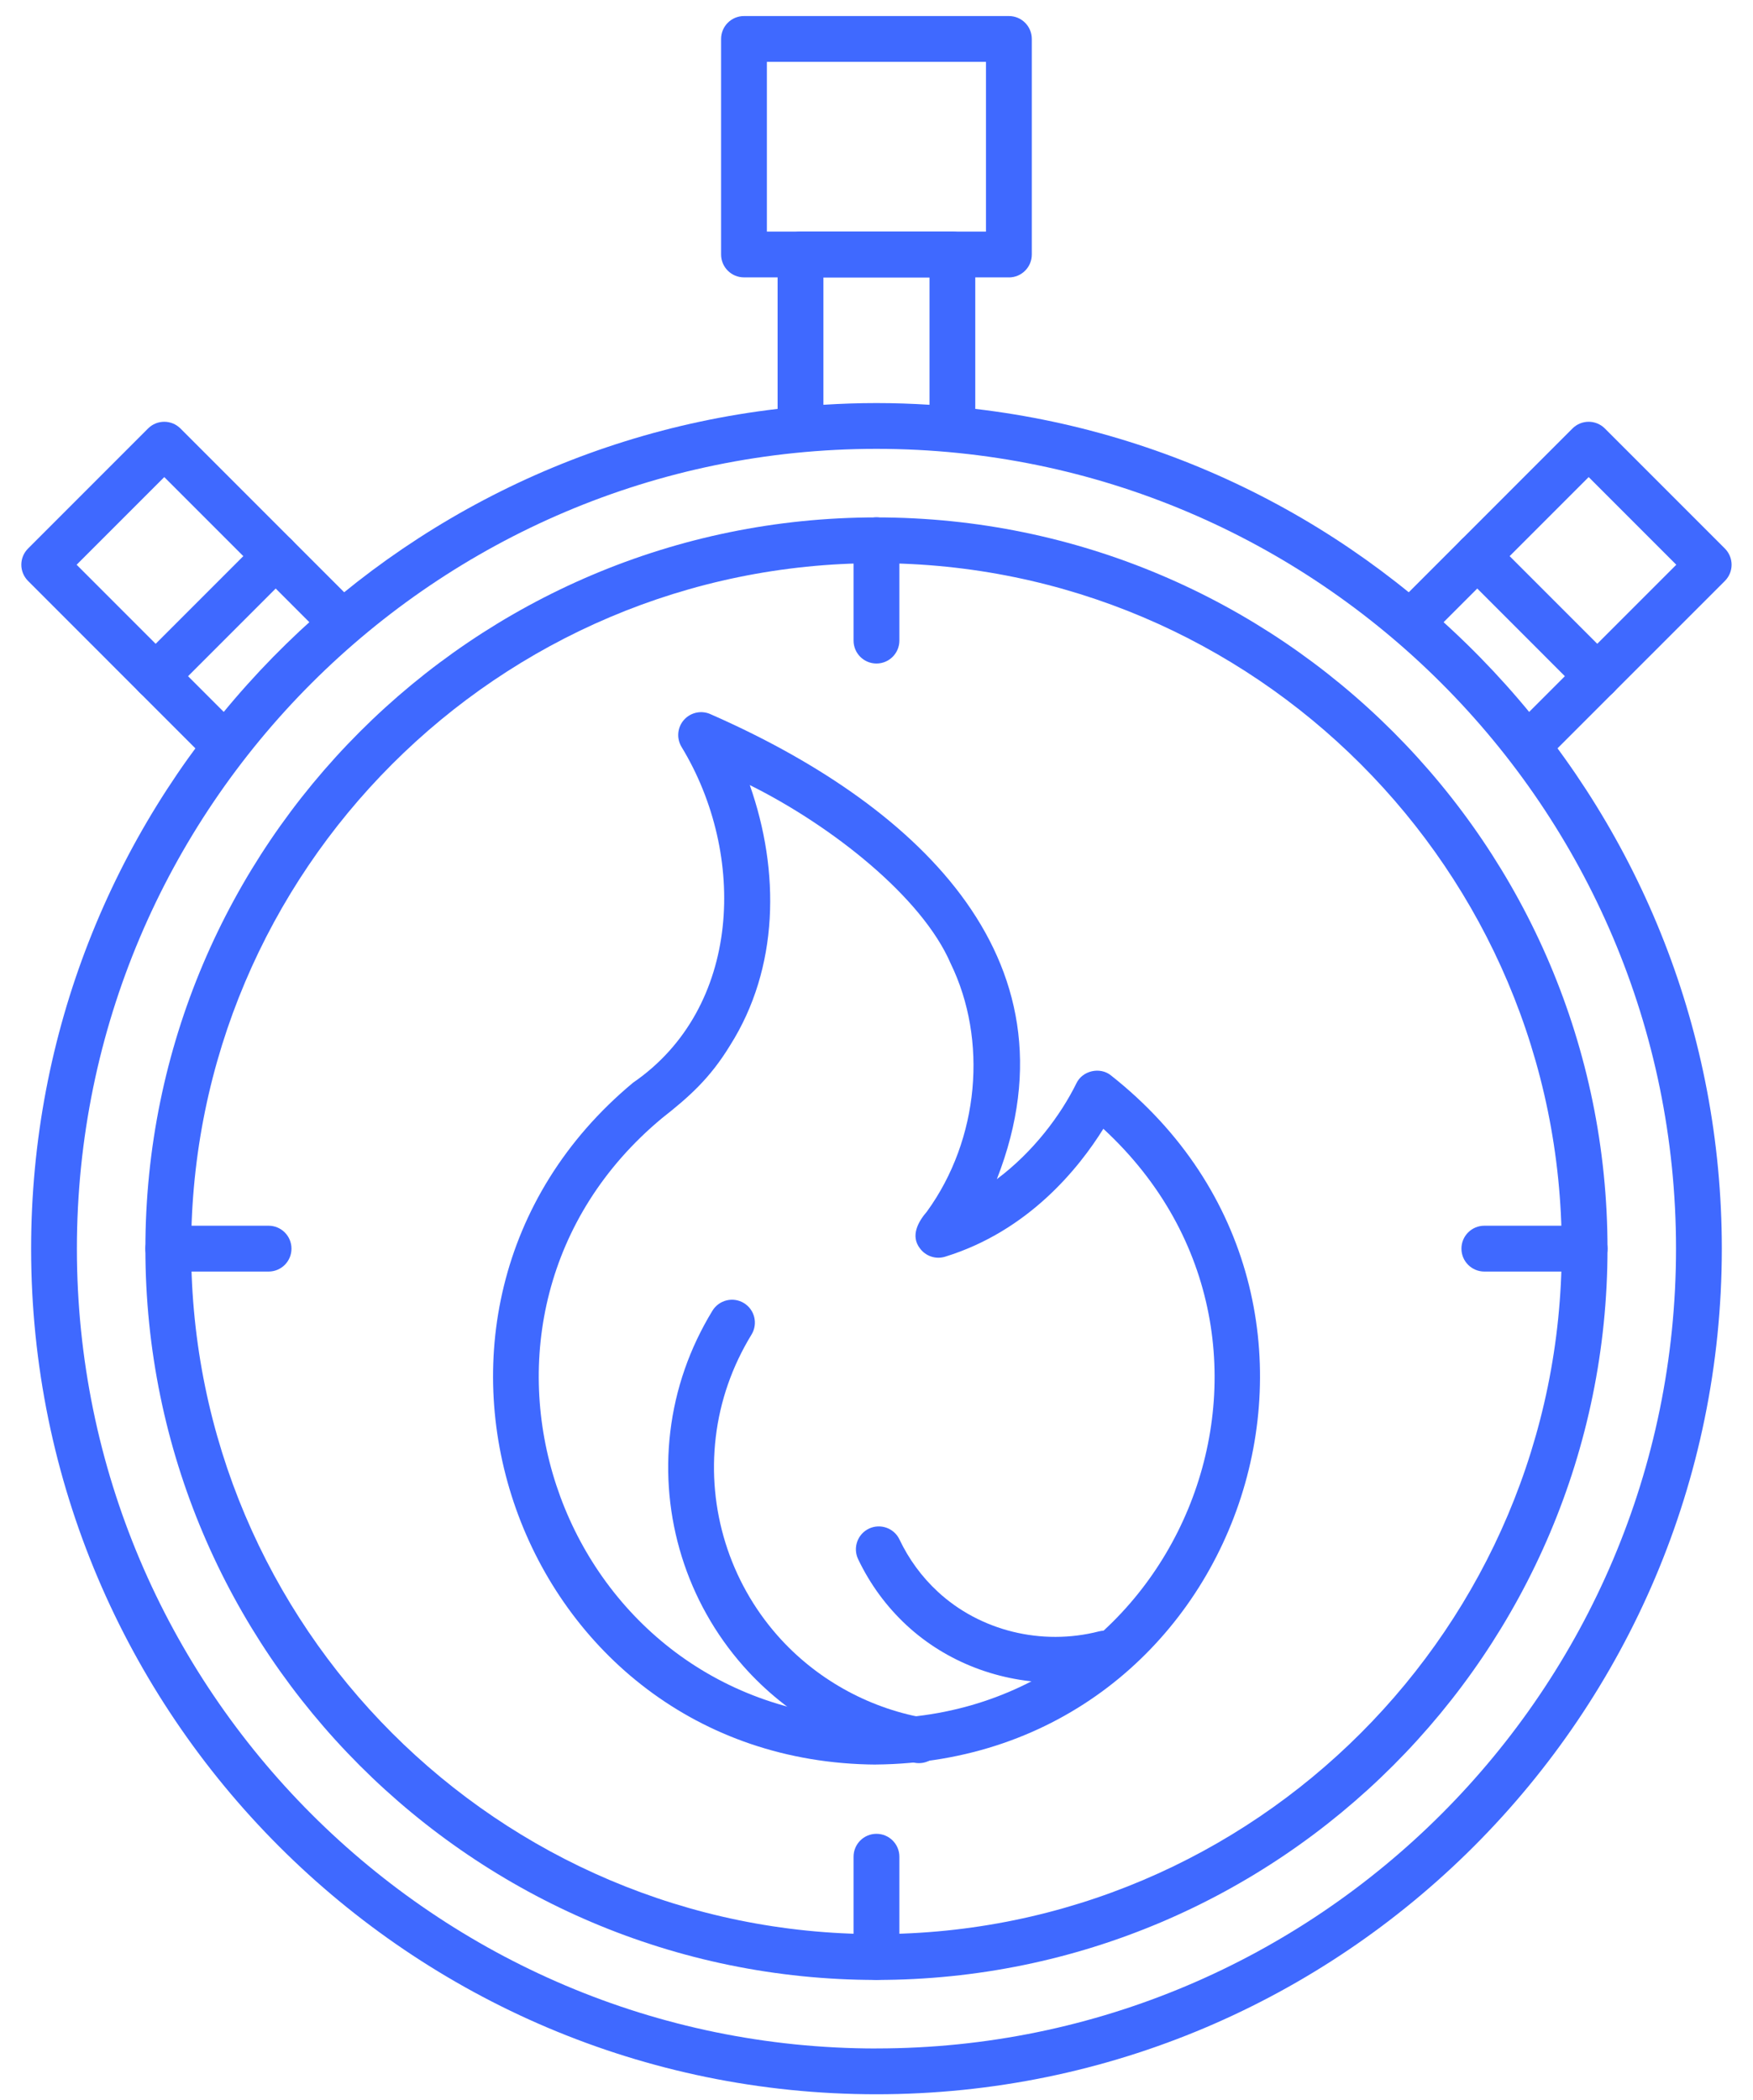
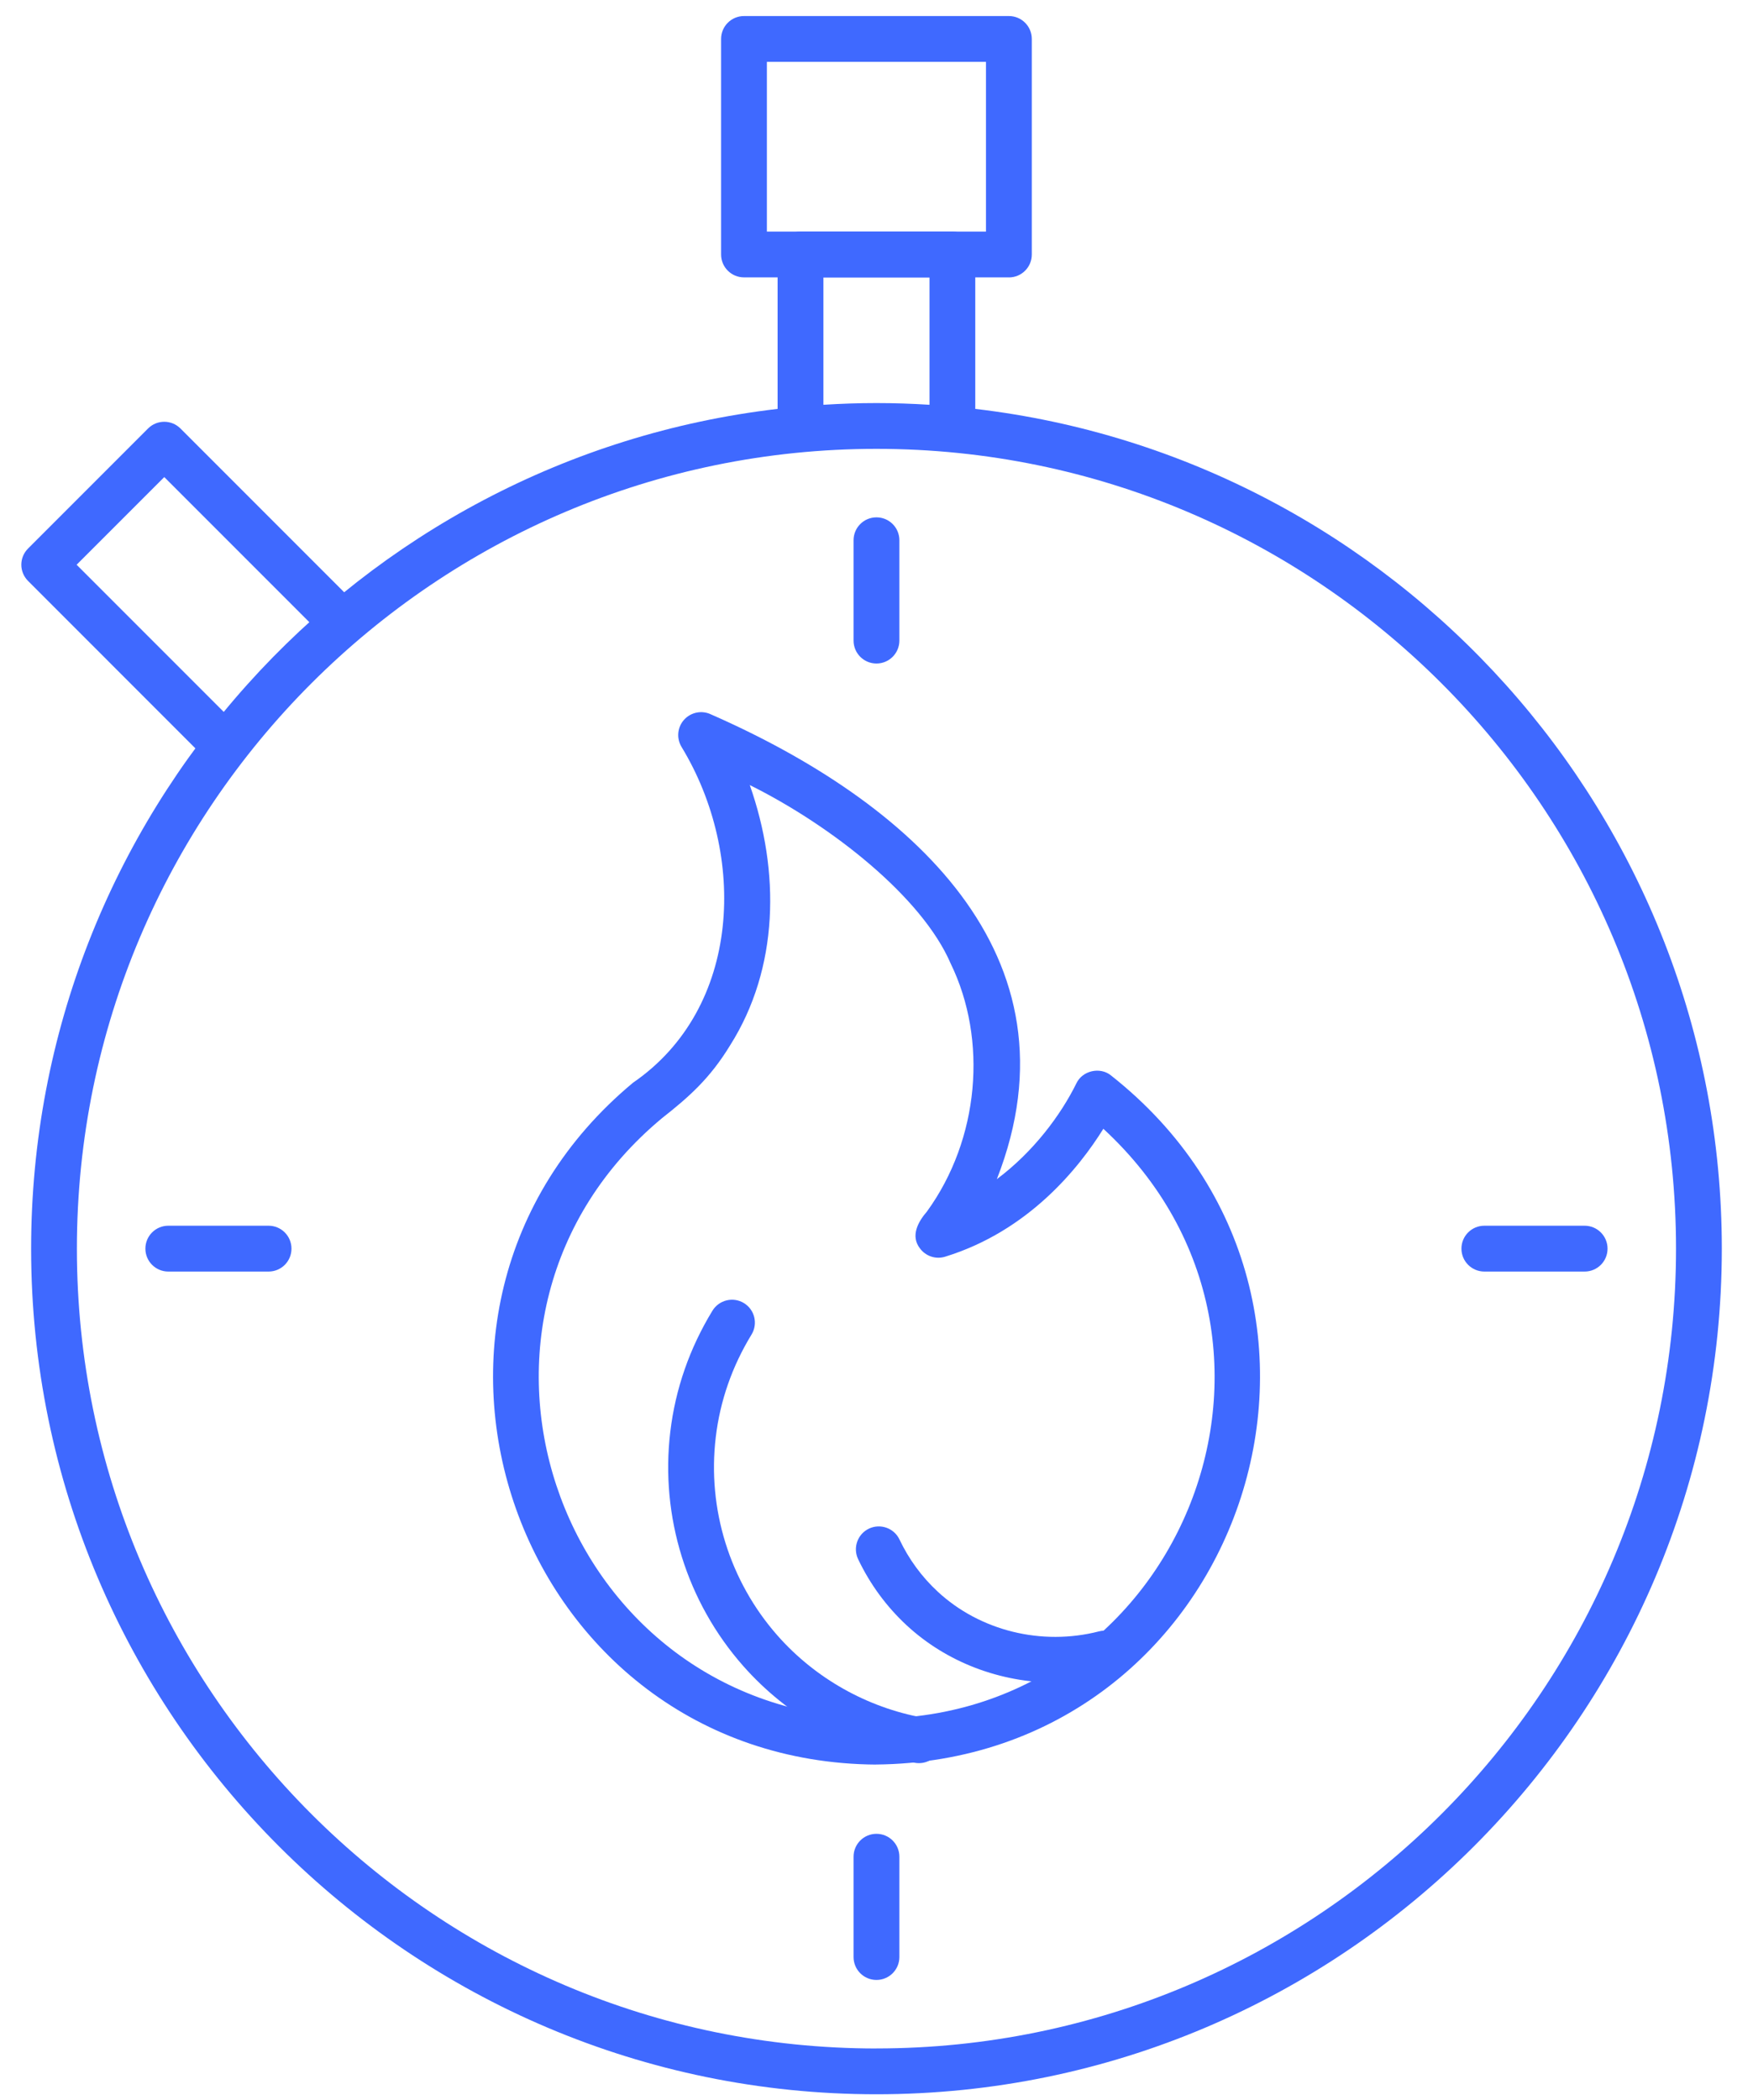
<svg xmlns="http://www.w3.org/2000/svg" width="81" height="97" viewBox="0 0 81 97" fill="none">
-   <path d="M73.805 32.294C73.534 32.294 73.263 32.19 73.056 31.984L67.511 26.438C67.098 26.025 67.098 25.355 67.511 24.942C67.924 24.529 68.594 24.529 69.007 24.942L74.553 30.488C74.966 30.9 74.966 31.571 74.553 31.984C74.346 32.19 74.076 32.294 73.805 32.294Z" fill="#3F69FF" />
-   <path d="M70.776 35.322C70.506 35.322 70.234 35.218 70.028 35.011C69.615 34.599 69.615 33.928 70.028 33.515L77.456 26.087L73.407 22.038L65.979 29.466C65.566 29.879 64.895 29.879 64.483 29.466C64.07 29.053 64.07 28.383 64.483 27.97L72.659 19.793C73.072 19.38 73.742 19.38 74.155 19.793L79.701 25.339C79.898 25.537 80.011 25.806 80.011 26.087C80.011 26.367 79.9 26.636 79.701 26.835L71.524 35.011C71.318 35.218 71.048 35.322 70.776 35.322Z" fill="#3F69FF" />
-   <path d="M7.193 32.294C6.923 32.294 6.651 32.19 6.444 31.984C6.032 31.571 6.032 30.9 6.444 30.488L11.99 24.942C12.403 24.529 13.073 24.529 13.486 24.942C13.899 25.355 13.899 26.025 13.486 26.438L7.941 31.984C7.734 32.19 7.464 32.294 7.193 32.294Z" fill="#3F69FF" />
  <path d="M10.219 35.322C9.949 35.322 9.677 35.218 9.47 35.011L1.296 26.835C1.098 26.637 0.985 26.367 0.985 26.087C0.985 25.806 1.097 25.538 1.296 25.339L6.841 19.793C7.254 19.38 7.925 19.38 8.338 19.793L16.514 27.97C16.927 28.383 16.927 29.053 16.514 29.466C16.101 29.879 15.431 29.879 15.018 29.466L7.59 22.038L3.54 26.087L10.968 33.515C11.381 33.928 11.381 34.599 10.968 35.011C10.762 35.218 10.492 35.322 10.22 35.322H10.219Z" fill="#3F69FF" />
-   <path d="M40.498 91.46C21.871 91.46 6.718 76.306 6.718 57.681C6.718 39.055 21.871 23.901 40.498 23.901C59.124 23.901 74.277 39.055 74.277 57.681C74.277 76.306 59.124 91.46 40.498 91.46ZM40.498 26.015C23.037 26.015 8.833 40.22 8.833 57.679C8.833 75.138 23.039 89.343 40.498 89.343C57.956 89.343 72.162 75.138 72.162 57.679C72.162 40.22 57.956 26.015 40.498 26.015Z" fill="#3F69FF" />
  <path d="M45.064 18.888V11.757C45.064 11.173 44.592 10.698 44.006 10.698H36.989C36.405 10.698 35.93 11.171 35.93 11.757V18.888C16.537 21.156 1.438 37.687 1.438 57.681C1.438 79.219 18.96 96.741 40.498 96.741C62.036 96.741 79.559 79.219 79.559 57.681C79.559 37.688 64.459 21.157 45.064 18.888ZM38.047 12.813H42.949V18.698C42.137 18.647 41.322 18.619 40.498 18.619C39.674 18.619 38.859 18.647 38.047 18.698V12.813ZM40.498 94.626C20.126 94.626 3.553 78.053 3.553 57.681C3.553 37.309 20.126 20.734 40.498 20.734C60.87 20.734 77.443 37.307 77.443 57.679C77.443 78.051 60.87 94.624 40.498 94.624V94.626Z" fill="#3F69FF" />
  <path d="M46.618 12.813H34.378C33.794 12.813 33.319 12.341 33.319 11.755V1.8C33.319 1.216 33.792 0.741 34.378 0.741H46.618C47.202 0.741 47.676 1.214 47.676 1.8V11.756C47.676 12.341 47.203 12.815 46.618 12.815V12.813ZM35.435 10.698H45.559V2.857H35.435V10.698Z" fill="#3F69FF" />
  <path d="M40.498 30.65C39.914 30.65 39.44 30.177 39.44 29.591V24.956C39.44 24.372 39.912 23.898 40.498 23.898C41.084 23.898 41.557 24.37 41.557 24.956V29.591C41.557 30.175 41.084 30.65 40.498 30.65Z" fill="#3F69FF" />
  <path d="M40.498 91.46C39.914 91.46 39.44 90.987 39.44 90.402V85.768C39.44 85.184 39.912 84.71 40.498 84.71C41.084 84.71 41.557 85.183 41.557 85.768V90.402C41.557 90.986 41.084 91.46 40.498 91.46Z" fill="#3F69FF" />
  <path d="M73.22 58.737H68.587C68.003 58.737 67.528 58.265 67.528 57.679C67.528 57.093 68.001 56.62 68.587 56.62H73.22C73.804 56.62 74.279 57.093 74.279 57.679C74.279 58.265 73.806 58.737 73.22 58.737Z" fill="#3F69FF" />
  <path d="M12.41 58.737H7.776C7.192 58.737 6.718 58.265 6.718 57.679C6.718 57.093 7.191 56.62 7.776 56.62H12.41C12.994 56.62 13.468 57.093 13.468 57.679C13.468 58.265 12.996 58.737 12.41 58.737Z" fill="#3F69FF" />
  <path d="M42.46 81.445C42.396 81.445 42.333 81.44 42.269 81.428C39.208 80.868 36.392 79.281 34.34 76.955C31.732 74 30.504 70.056 30.972 66.137C31.208 64.159 31.863 62.279 32.919 60.546C33.225 60.047 33.876 59.89 34.373 60.193C34.873 60.497 35.03 61.148 34.726 61.647C33.828 63.118 33.272 64.713 33.073 66.386C32.676 69.707 33.717 73.049 35.928 75.554C37.667 77.525 40.055 78.871 42.652 79.346C43.227 79.45 43.606 80.002 43.502 80.577C43.409 81.087 42.964 81.445 42.463 81.445H42.46Z" fill="#3F69FF" />
  <path d="M48.769 77.726C46.233 77.726 43.742 76.793 41.889 75.074C40.956 74.208 40.203 73.181 39.65 72.022C39.4 71.494 39.624 70.863 40.151 70.612C40.679 70.362 41.311 70.586 41.561 71.113C41.997 72.029 42.592 72.841 43.329 73.523C45.281 75.334 48.136 76.038 50.782 75.358C51.347 75.214 51.924 75.554 52.068 76.121C52.213 76.687 51.873 77.262 51.306 77.409C50.47 77.622 49.618 77.726 48.769 77.726Z" fill="#3F69FF" />
  <path d="M40.47 81.511C23.842 81.396 16.498 60.624 29.25 50.014C34.277 46.559 34.517 39.477 31.491 34.502C31.249 34.101 31.298 33.587 31.614 33.242C31.93 32.896 32.435 32.799 32.856 33.002C41.971 37.002 50.123 44.086 46.061 54.469C47.755 53.201 49.011 51.512 49.736 50.044C50.008 49.457 50.827 49.268 51.33 49.674C64.647 60.168 57.385 81.359 40.47 81.509V81.511ZM34.644 36.262C36.05 40.255 35.997 44.719 33.73 48.297C32.807 49.81 31.851 50.66 30.591 51.65C19.607 60.779 25.511 78.527 39.727 79.376C54.368 79.942 61.791 62.111 50.982 52.142C49.858 53.949 47.526 56.865 43.67 58.051C43.242 58.184 42.776 58.03 42.508 57.668C42.061 57.09 42.418 56.442 42.834 55.96C45.251 52.626 45.647 48.038 43.926 44.506C42.603 41.434 38.425 38.142 34.64 36.262H34.644Z" fill="#3F69FF" />
</svg>